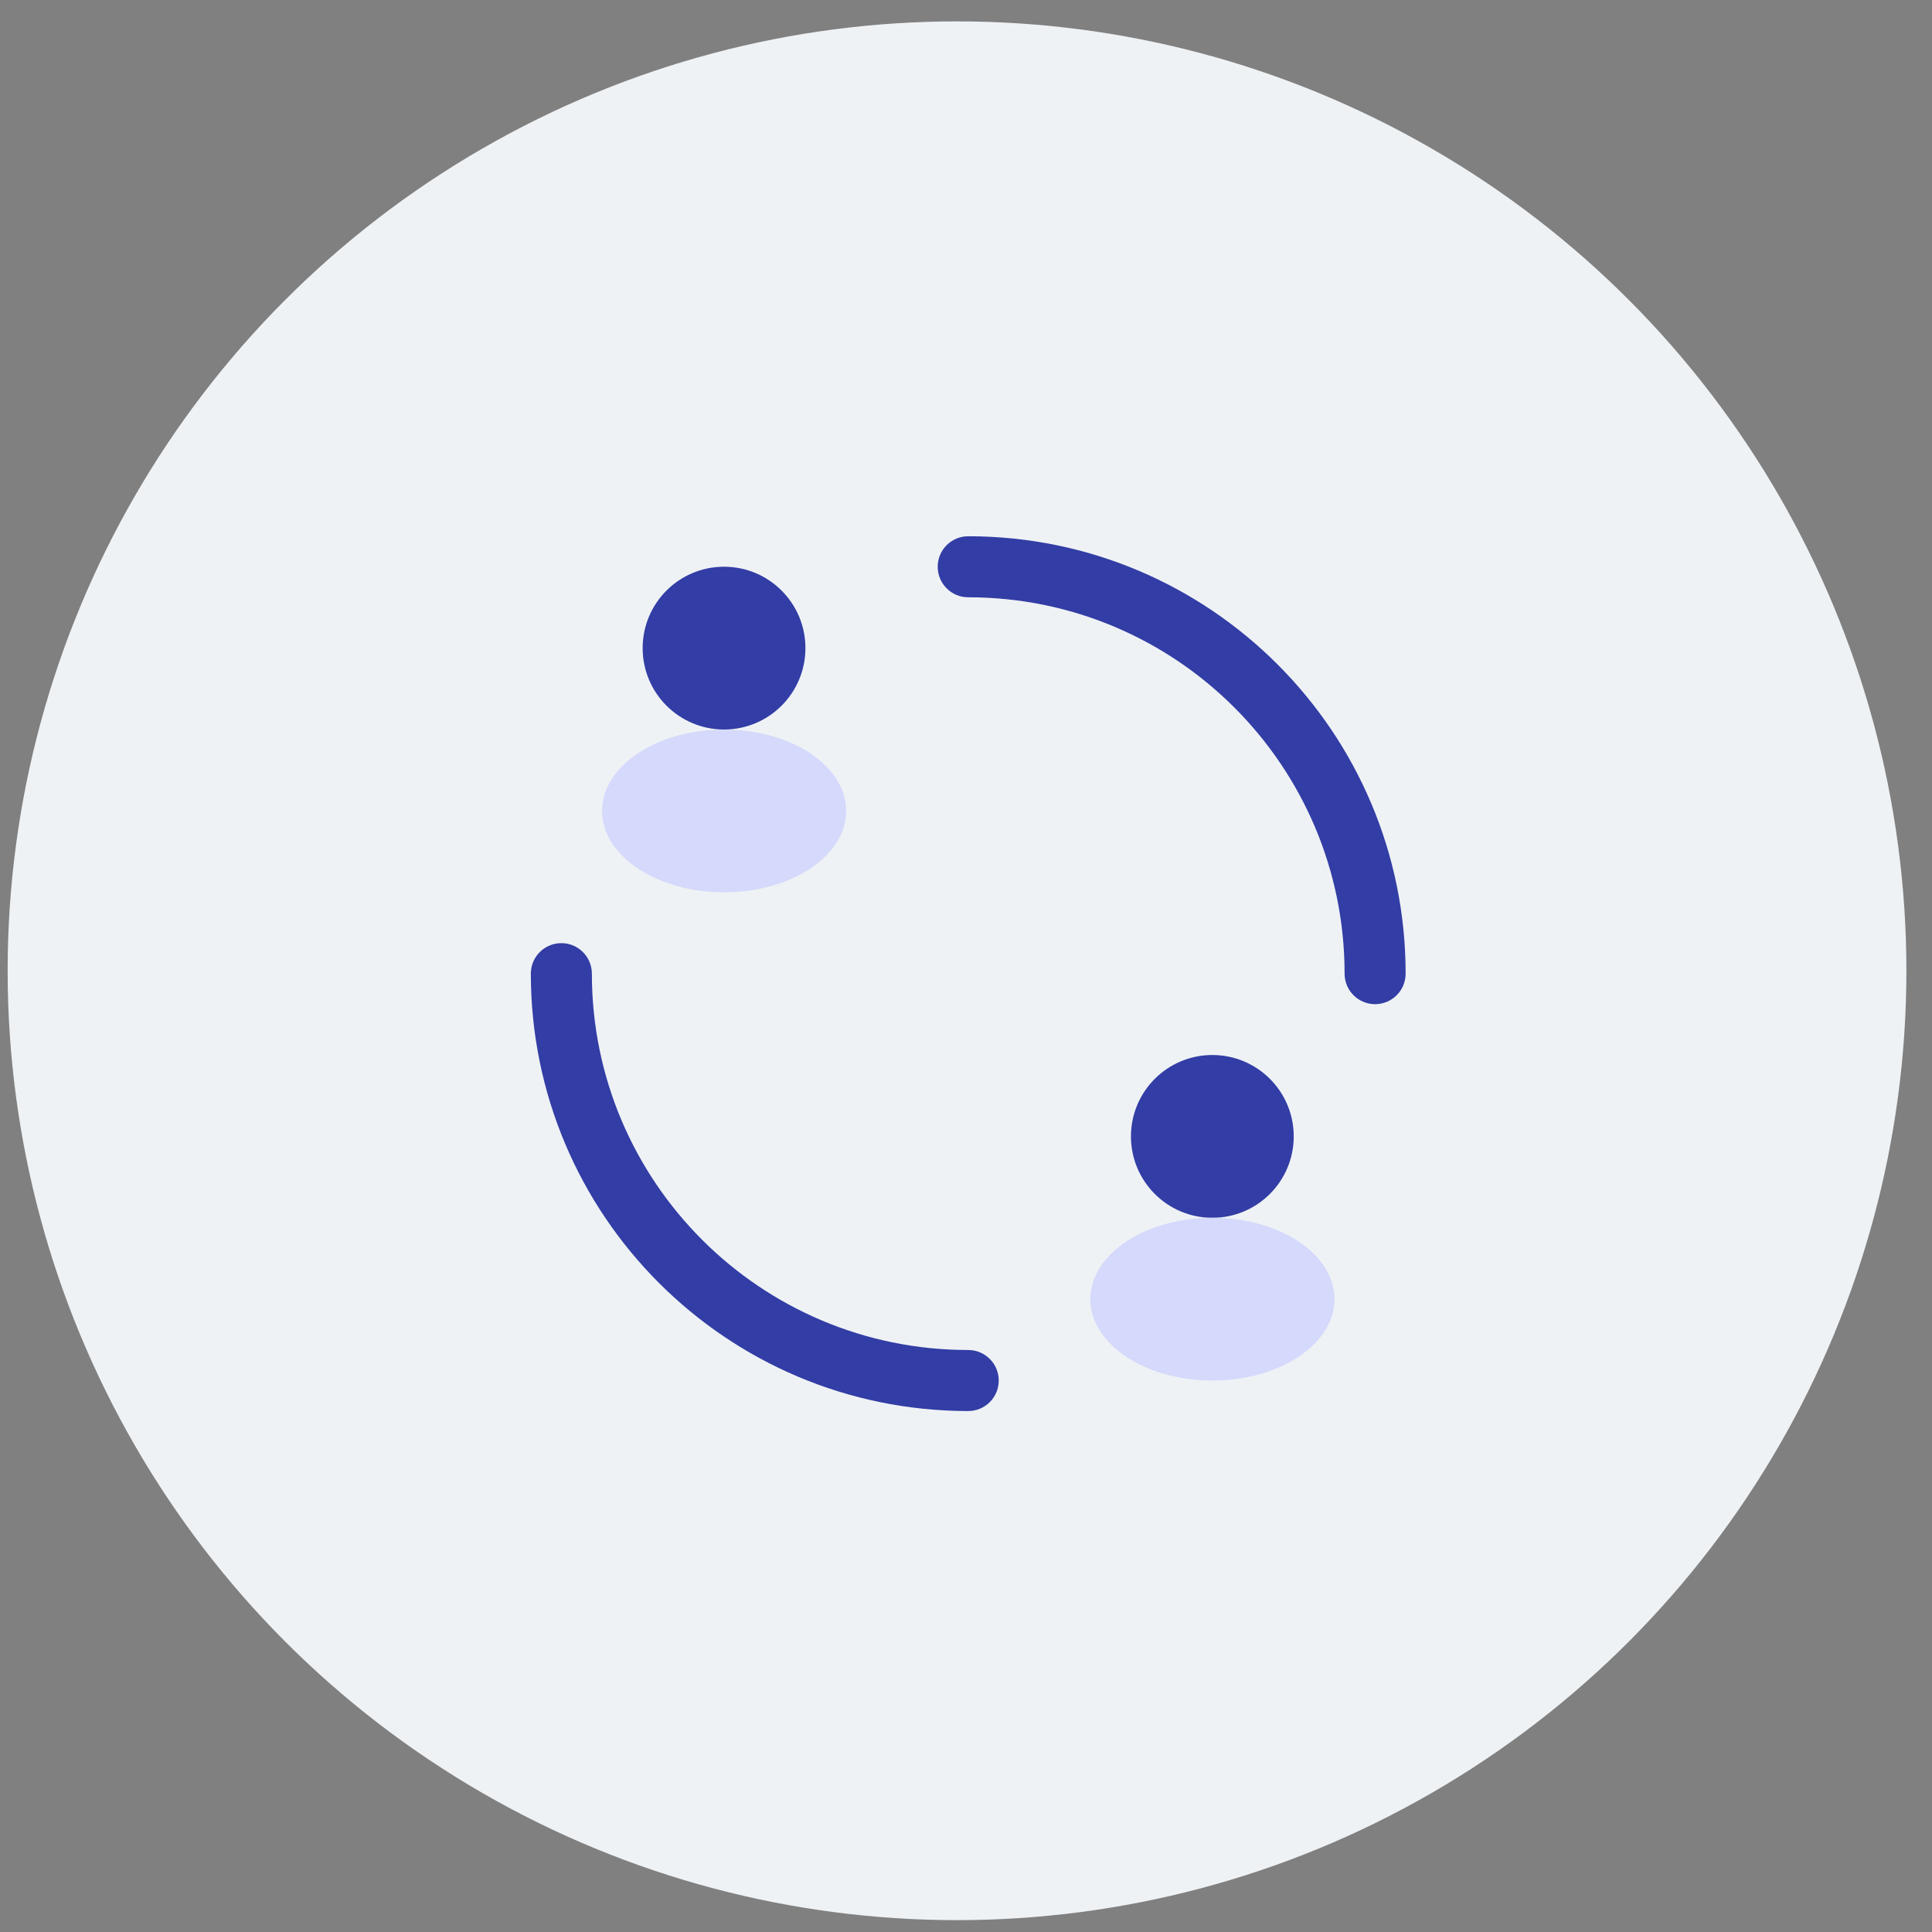
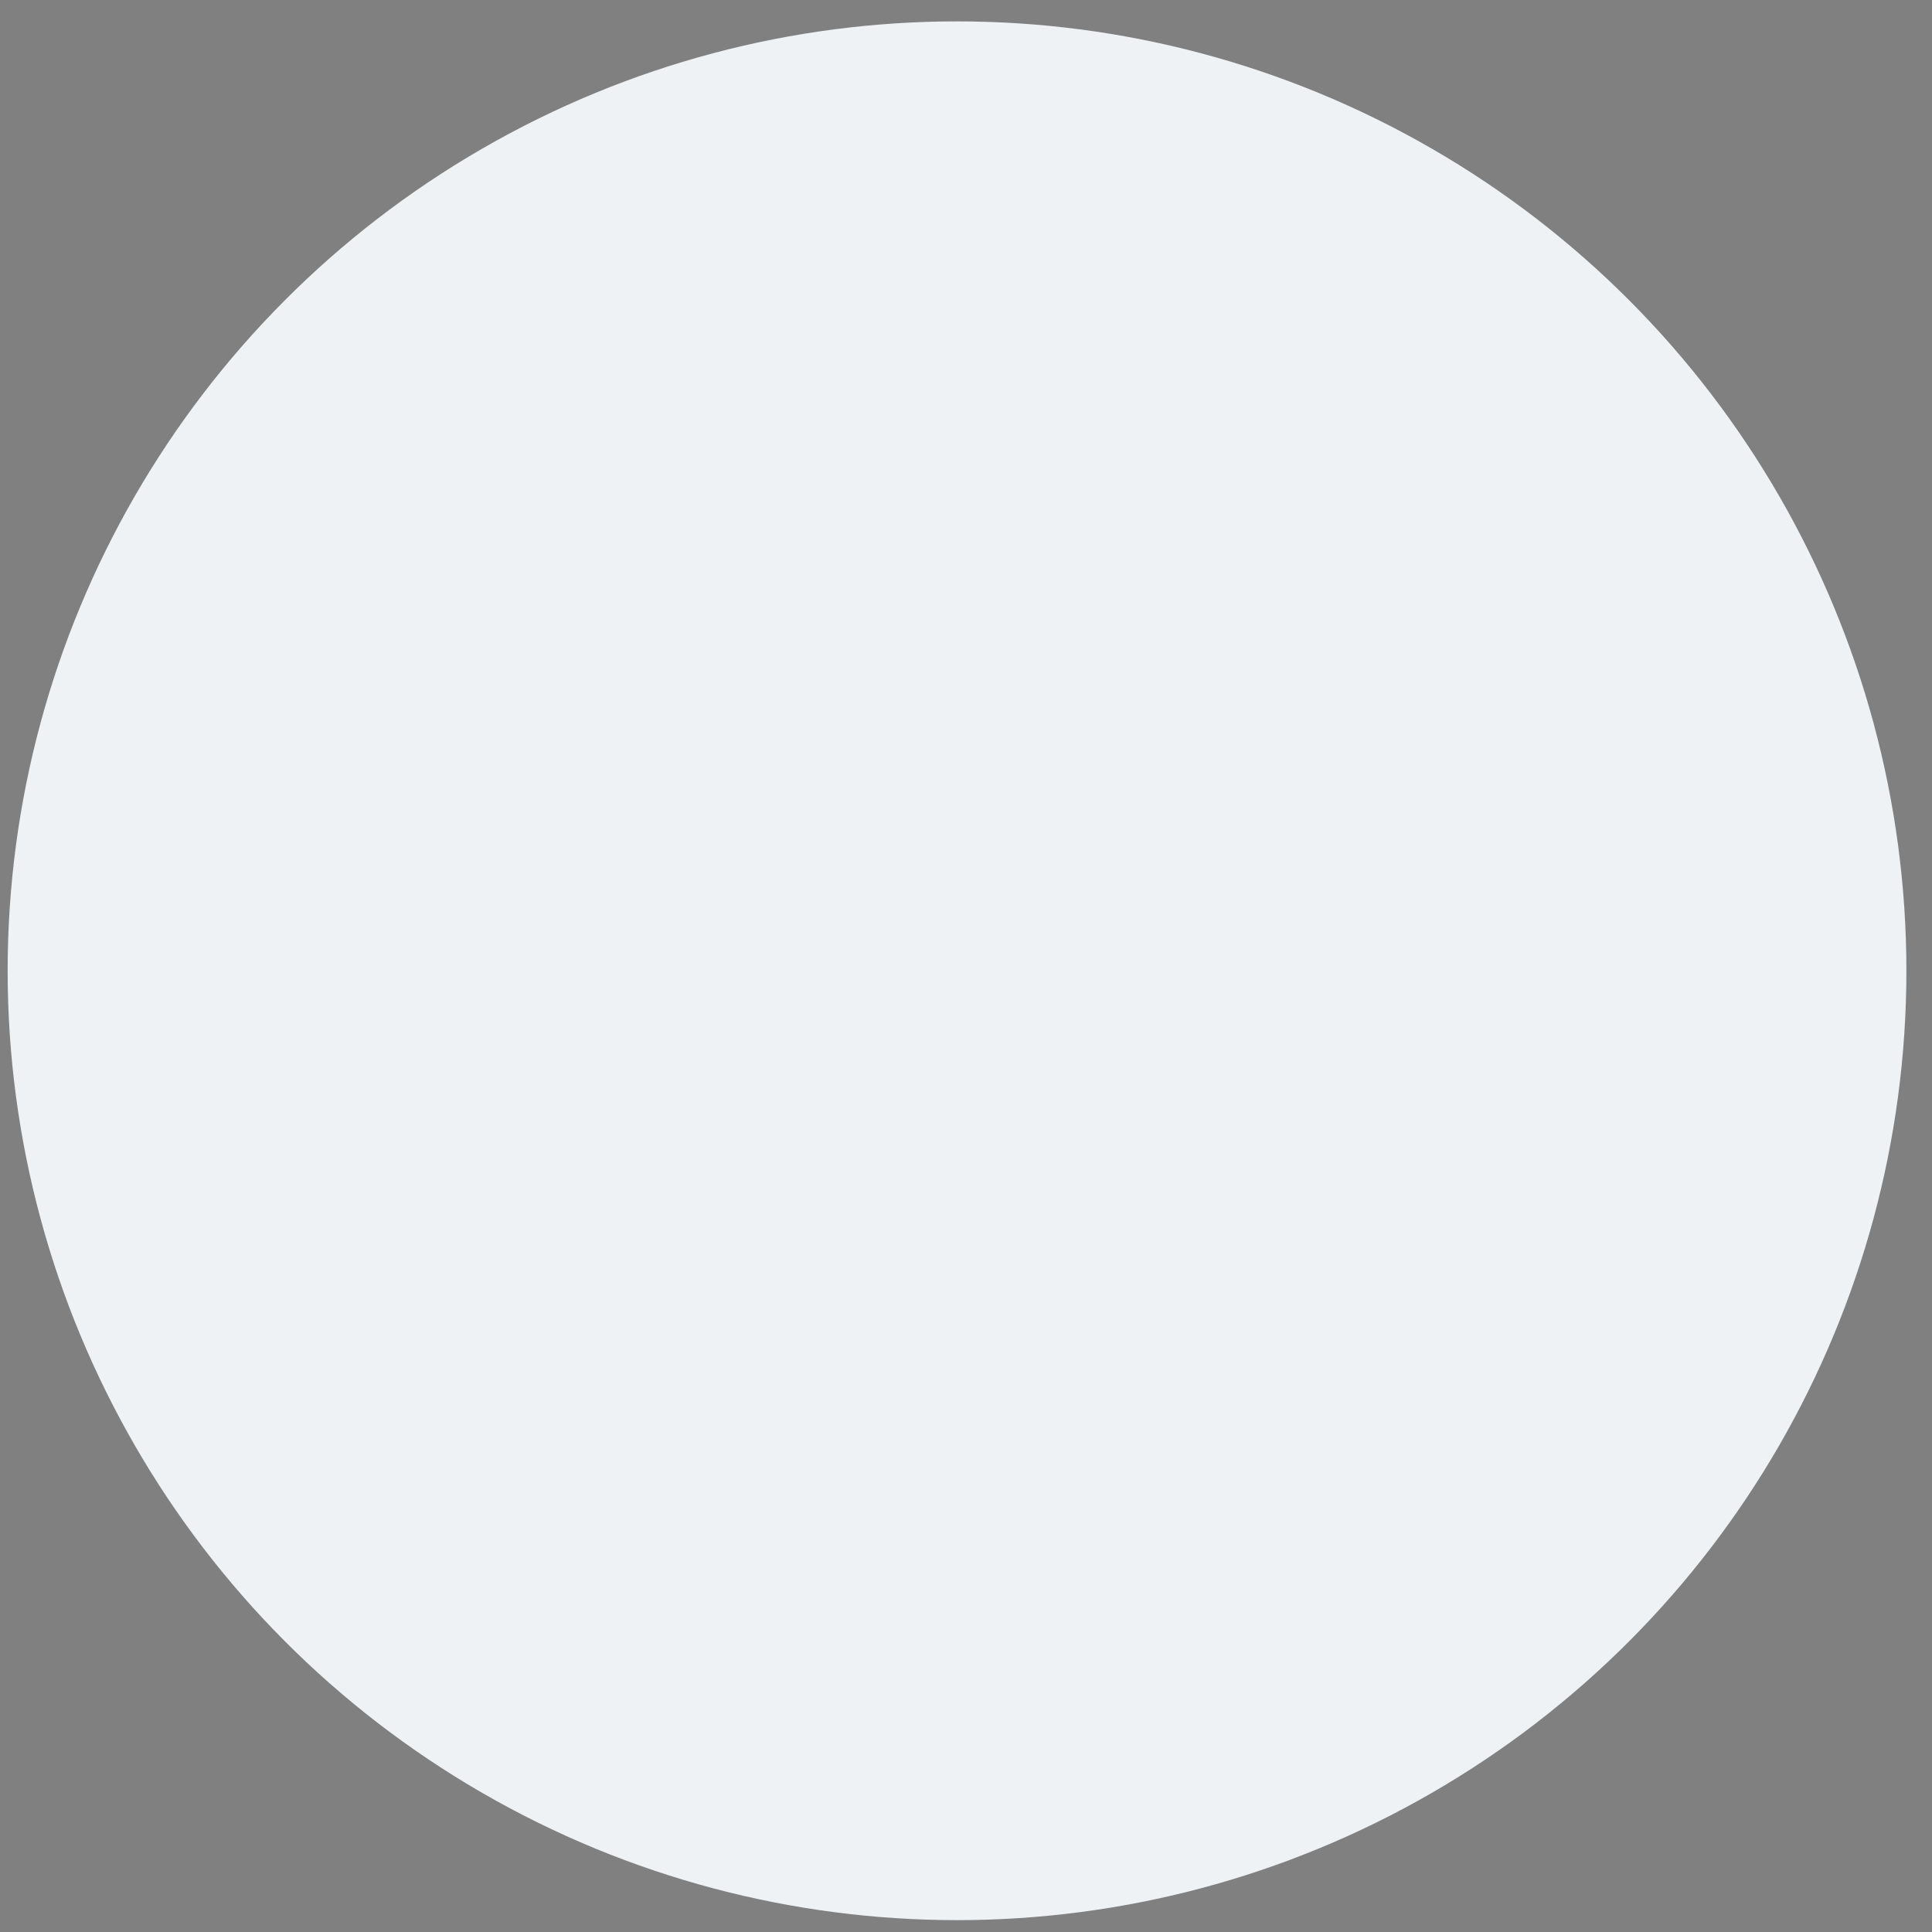
<svg xmlns="http://www.w3.org/2000/svg" width="71" height="71" viewBox="0 0 71 71" fill="none">
  <rect x="0" y="0" width="71" height="71" fill="#808080" stroke="none" />
  <circle opacity="0.94" cx="35.17" cy="35.675" r="34.889" fill="#F5F8FC" />
  <g clip-path="url(#clip0_4645_15165)">
    <circle cx="26.608" cy="23.818" r="2.991" fill="#323DA5" />
    <ellipse cx="26.611" cy="29.801" rx="4.486" ry="2.991" fill="#D5D9FB" />
-     <circle cx="44.553" cy="41.762" r="2.991" fill="#323DA5" />
-     <path fill-rule="evenodd" clip-rule="evenodd" d="M34.46 20.828C34.46 20.209 34.962 19.707 35.582 19.707C44.459 19.707 51.656 26.904 51.656 35.781C51.656 36.4 51.154 36.903 50.534 36.903C49.915 36.903 49.413 36.4 49.413 35.781C49.413 28.142 43.221 21.95 35.582 21.95C34.962 21.95 34.46 21.448 34.46 20.828ZM20.629 34.66C21.249 34.66 21.751 35.162 21.751 35.781C21.751 43.42 27.943 49.612 35.582 49.612C36.201 49.612 36.703 50.114 36.703 50.734C36.703 51.353 36.201 51.855 35.582 51.855C26.704 51.855 19.508 44.658 19.508 35.781C19.508 35.162 20.01 34.66 20.629 34.66Z" fill="#323DA5" />
    <ellipse cx="44.556" cy="47.743" rx="4.486" ry="2.991" fill="#D5D9FB" />
  </g>
  <defs>
    <clipPath id="clip0_4645_15165">
-       <rect width="35.886" height="35.886" fill="white" transform="translate(17.641 17.841)" />
-     </clipPath>
+       </clipPath>
  </defs>
</svg>